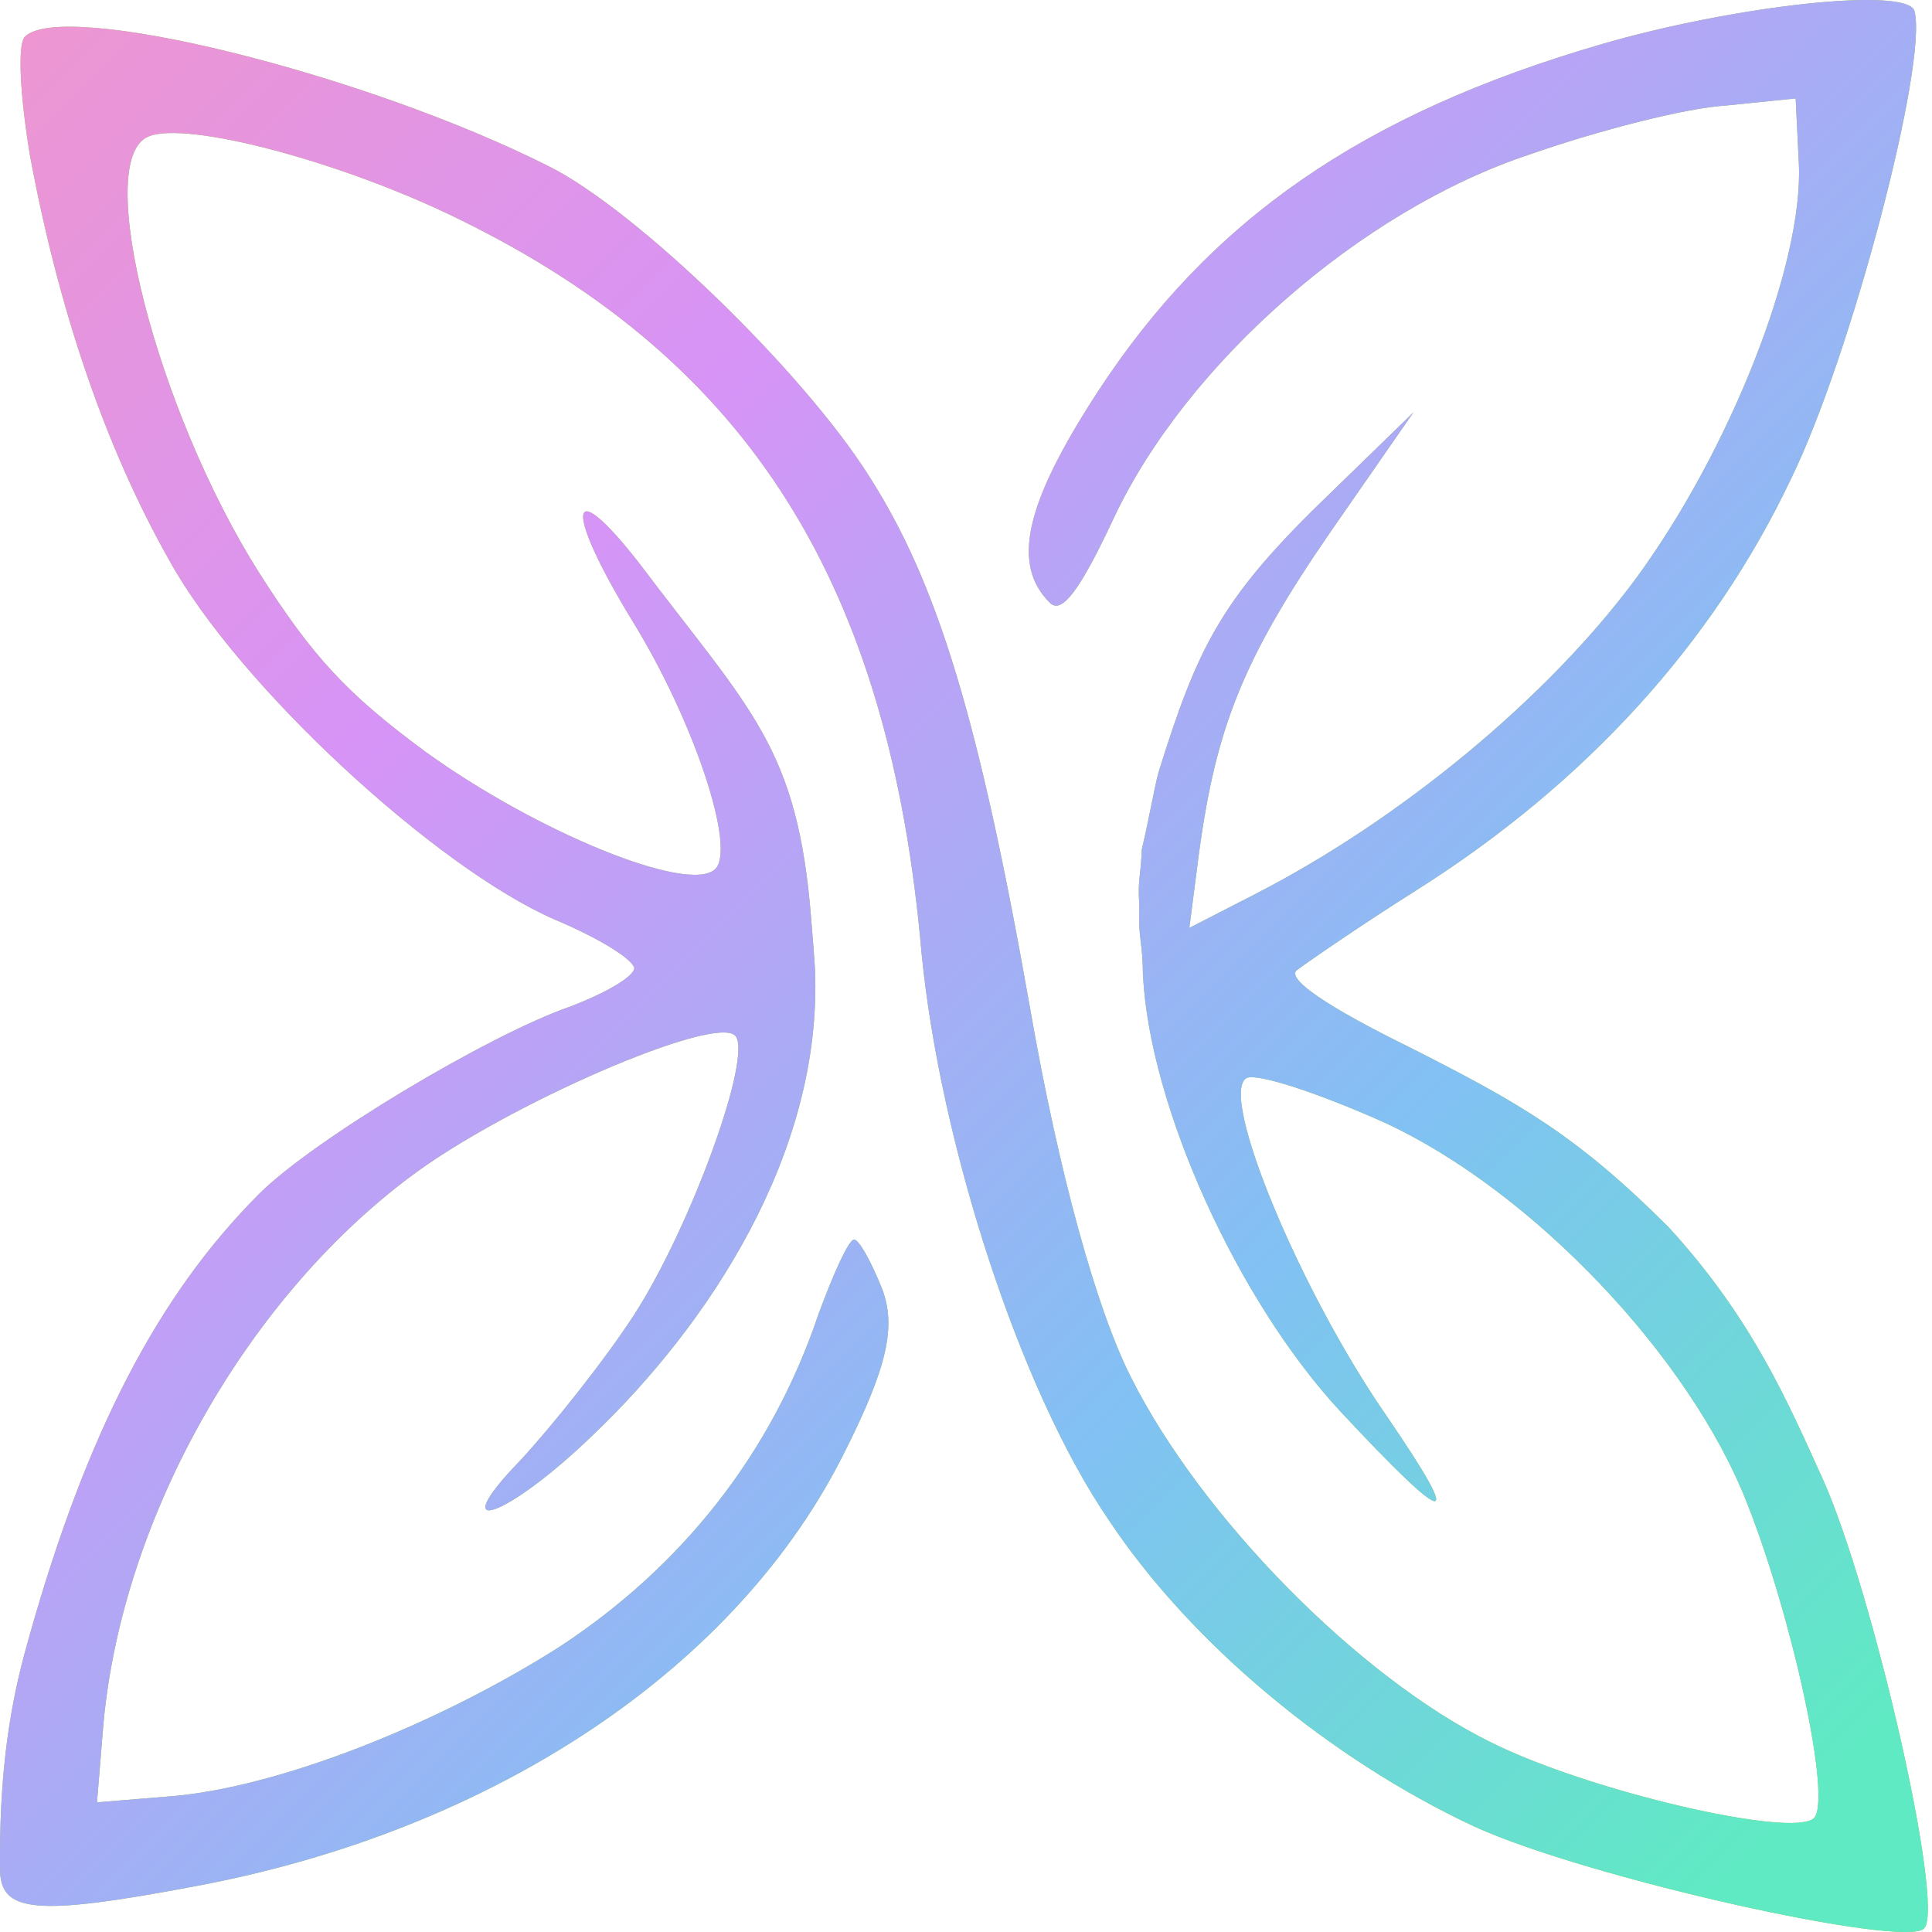
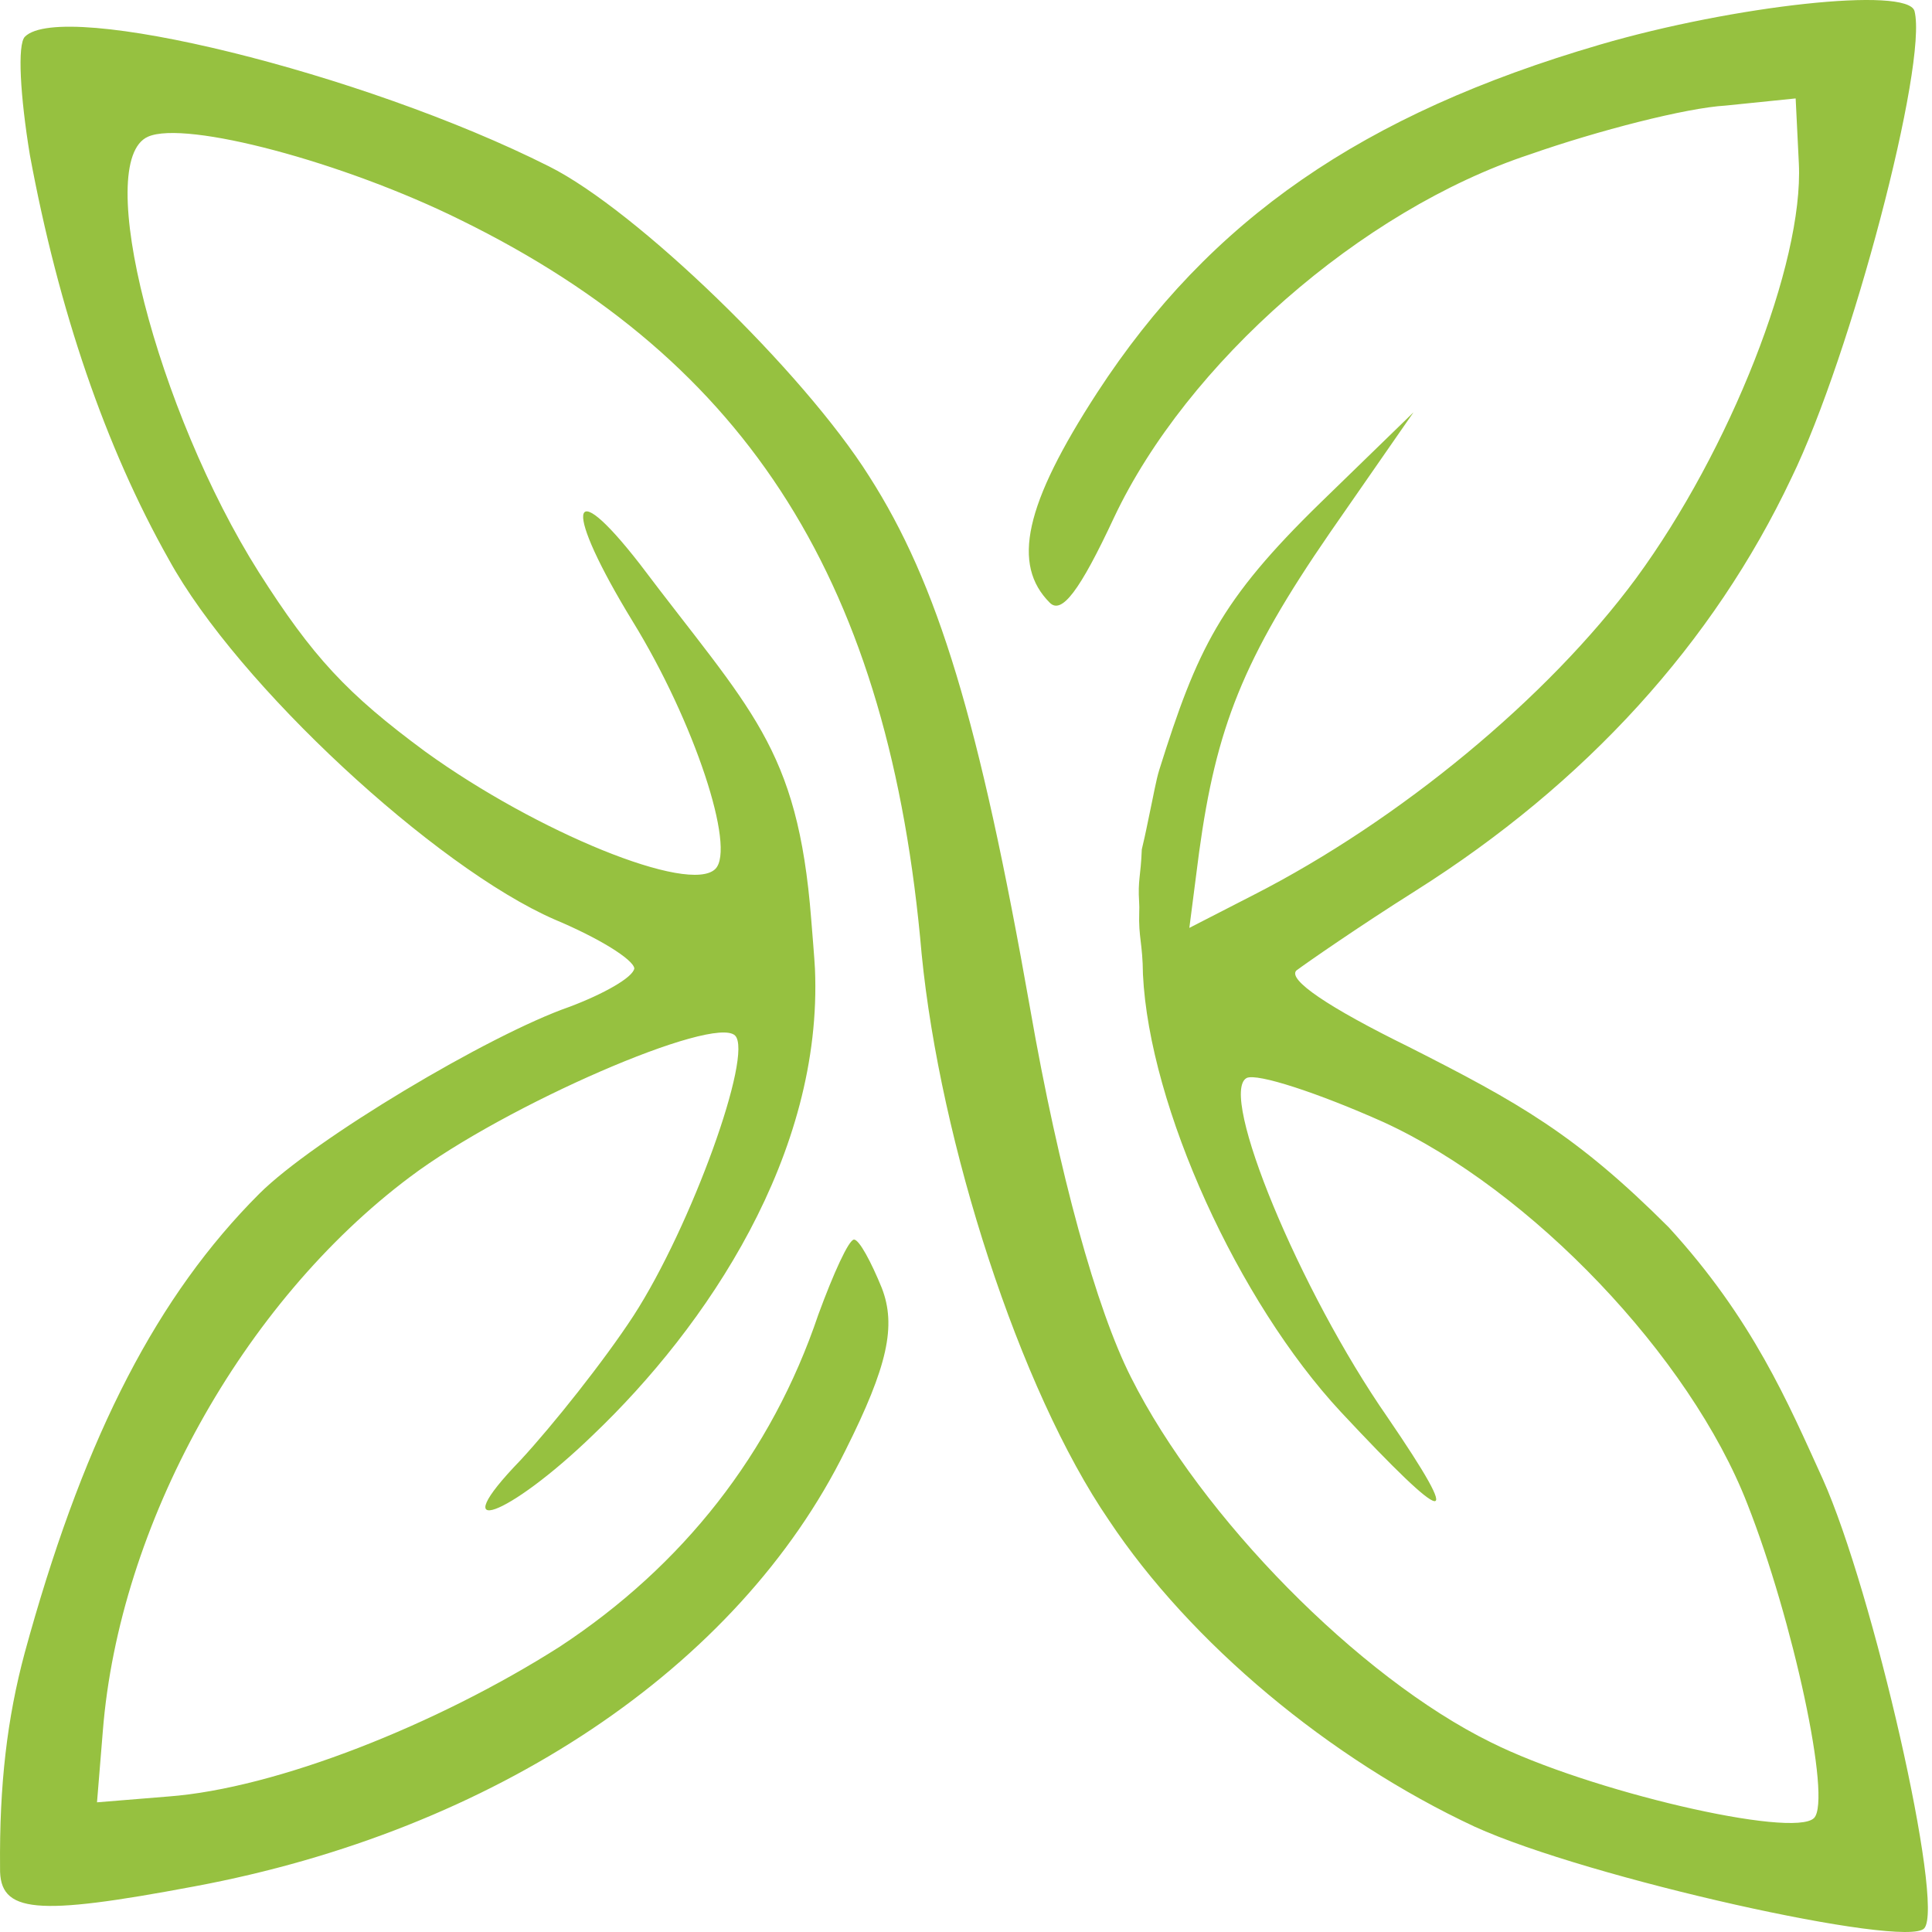
<svg xmlns="http://www.w3.org/2000/svg" width="133" height="133" viewBox="0 0 133 133" fill="none">
  <path d="M2.058 10.677C4.036 21.35 7.256 30.781 11.625 38.521C16.36 47.16 29.995 59.73 38.175 63.297C41.231 64.579 43.573 66.033 43.668 66.661C43.584 67.287 41.535 68.432 39.215 69.306C33.682 71.225 21.571 78.456 17.844 82.183C10.835 89.192 5.963 98.697 2.05 112.525C1.912 113.012 1.835 113.286 1.703 113.775C0.493 118.27 -0.049 122.848 0.004 128.579C-0.057 131.712 2.452 131.914 13.357 129.865C34.005 126.025 50.824 114.808 58.208 99.833C61.11 94.04 61.711 91.269 60.703 88.664C59.97 86.866 59.15 85.337 58.792 85.333C58.434 85.33 57.38 87.648 56.332 90.504C53.107 100.055 46.999 107.789 38.544 113.352C30.088 118.736 19.025 123.112 11.599 123.671L6.678 124.073L7.08 119.152C8.204 105.016 16.66 89.693 28.22 81.024C34.8 76.07 49.159 69.845 50.605 71.29C51.87 72.556 47.591 84.425 43.618 90.567C41.588 93.682 38.047 98.126 35.83 100.523C30.42 106.115 34.971 104.455 40.828 98.778C48.639 91.329 56.666 79.453 56.101 66.672C56.075 66.082 55.89 63.871 55.844 63.282C54.913 51.381 51.653 48.916 44.04 38.818C39.057 32.415 38.812 35.01 43.539 42.753C47.81 49.686 50.666 58.398 49.246 59.817C47.472 61.592 36.956 57.287 29.295 51.755C23.886 47.766 21.535 45.237 17.811 39.383C10.815 28.306 6.359 11.074 10.194 9.408C12.78 8.268 23.64 11.143 31.736 15.157C51.613 24.919 61.244 40.229 63.447 65.678C64.73 78.672 70.168 95.645 76.339 104.655C81.968 113.123 91.532 121.09 101.513 125.748C109.335 129.311 131.227 134.168 132.467 132.746C133.885 131.148 128.942 109.524 125.469 101.792C123.093 96.577 120.664 90.808 114.875 84.488C108.493 78.105 104.548 75.903 96.992 72.073C91.416 69.336 88.623 67.43 89.244 66.809C89.955 66.279 93.514 63.804 97.431 61.333C109.182 53.919 117.958 44.24 123.316 32.918C127.446 24.45 132.724 4.352 131.796 0.762C131.333 -0.943 119.347 0.38 110.149 3.071C93.808 7.846 83.308 15.092 75.538 27.019C70.506 34.763 69.648 38.873 72.269 41.494C73.082 42.307 74.321 40.707 76.692 35.625C81.698 25.016 93.689 14.471 105.294 10.637C110.024 8.98 116.098 7.424 118.783 7.269L123.614 6.776L123.834 11.255C124.165 18.152 119.09 30.999 112.634 39.804C106.532 48.075 96.312 56.488 86.331 61.59L81.875 63.877L82.544 58.69C83.719 50.105 85.556 45.376 91.564 36.657L97.308 28.382L90.919 34.591C83.996 41.333 82.414 44.687 79.805 52.998C79.587 53.691 79.38 54.883 79.154 55.928C78.916 57.027 78.938 57.056 78.602 58.474C78.53 60.354 78.322 60.567 78.418 62.092C78.436 62.372 78.434 62.529 78.425 62.809C78.367 64.532 78.661 64.922 78.681 67.071C79.123 76.208 85.244 89.605 92.298 97.19C99.803 105.228 100.879 105.417 95.525 97.578C89.446 88.837 83.859 75.266 85.82 74.21C86.533 73.858 90.754 75.24 95.249 77.251C105.409 81.91 116.348 93.382 120.291 103.535C123.408 111.443 126.119 123.914 124.877 125.156C123.457 126.575 109.37 123.313 102.624 119.938C93.54 115.467 82.694 104.445 77.861 94.82C75.49 90.142 72.897 80.806 70.913 69.417C67.418 49.597 64.556 40.17 59.833 32.785C55.29 25.58 43.817 14.462 37.79 11.452C24.927 4.977 4.288 -0.047 1.715 2.526C1.182 3.058 1.394 6.642 2.058 10.677Z" fill="#96C140" />
-   <path d="M2.058 10.677C4.036 21.35 7.256 30.781 11.625 38.521C16.36 47.16 29.995 59.73 38.175 63.297C41.231 64.579 43.573 66.033 43.668 66.661C43.584 67.287 41.535 68.432 39.215 69.306C33.682 71.225 21.571 78.456 17.844 82.183C10.835 89.192 5.963 98.697 2.05 112.525C1.912 113.012 1.835 113.286 1.703 113.775C0.493 118.27 -0.049 122.848 0.004 128.579C-0.057 131.712 2.452 131.914 13.357 129.865C34.005 126.025 50.824 114.808 58.208 99.833C61.11 94.04 61.711 91.269 60.703 88.664C59.97 86.866 59.15 85.337 58.792 85.333C58.434 85.33 57.38 87.648 56.332 90.504C53.107 100.055 46.999 107.789 38.544 113.352C30.088 118.736 19.025 123.112 11.599 123.671L6.678 124.073L7.08 119.152C8.204 105.016 16.66 89.693 28.22 81.024C34.8 76.07 49.159 69.845 50.605 71.29C51.87 72.556 47.591 84.425 43.618 90.567C41.588 93.682 38.047 98.126 35.83 100.523C30.42 106.115 34.971 104.455 40.828 98.778C48.639 91.329 56.666 79.453 56.101 66.672C56.075 66.082 55.89 63.871 55.844 63.282C54.913 51.381 51.653 48.916 44.04 38.818C39.057 32.415 38.812 35.01 43.539 42.753C47.81 49.686 50.666 58.398 49.246 59.817C47.472 61.592 36.956 57.287 29.295 51.755C23.886 47.766 21.535 45.237 17.811 39.383C10.815 28.306 6.359 11.074 10.194 9.408C12.78 8.268 23.64 11.143 31.736 15.157C51.613 24.919 61.244 40.229 63.447 65.678C64.73 78.672 70.168 95.645 76.339 104.655C81.968 113.123 91.532 121.09 101.513 125.748C109.335 129.311 131.227 134.168 132.467 132.746C133.885 131.148 128.942 109.524 125.469 101.792C123.093 96.577 120.664 90.808 114.875 84.488C108.493 78.105 104.548 75.903 96.992 72.073C91.416 69.336 88.623 67.43 89.244 66.809C89.955 66.279 93.514 63.804 97.431 61.333C109.182 53.919 117.958 44.24 123.316 32.918C127.446 24.45 132.724 4.352 131.796 0.762C131.333 -0.943 119.347 0.38 110.149 3.071C93.808 7.846 83.308 15.092 75.538 27.019C70.506 34.763 69.648 38.873 72.269 41.494C73.082 42.307 74.321 40.707 76.692 35.625C81.698 25.016 93.689 14.471 105.294 10.637C110.024 8.98 116.098 7.424 118.783 7.269L123.614 6.776L123.834 11.255C124.165 18.152 119.09 30.999 112.634 39.804C106.532 48.075 96.312 56.488 86.331 61.59L81.875 63.877L82.544 58.69C83.719 50.105 85.556 45.376 91.564 36.657L97.308 28.382L90.919 34.591C83.996 41.333 82.414 44.687 79.805 52.998C79.587 53.691 79.38 54.883 79.154 55.928C78.916 57.027 78.938 57.056 78.602 58.474C78.53 60.354 78.322 60.567 78.418 62.092C78.436 62.372 78.434 62.529 78.425 62.809C78.367 64.532 78.661 64.922 78.681 67.071C79.123 76.208 85.244 89.605 92.298 97.19C99.803 105.228 100.879 105.417 95.525 97.578C89.446 88.837 83.859 75.266 85.82 74.21C86.533 73.858 90.754 75.24 95.249 77.251C105.409 81.91 116.348 93.382 120.291 103.535C123.408 111.443 126.119 123.914 124.877 125.156C123.457 126.575 109.37 123.313 102.624 119.938C93.54 115.467 82.694 104.445 77.861 94.82C75.49 90.142 72.897 80.806 70.913 69.417C67.418 49.597 64.556 40.17 59.833 32.785C55.29 25.58 43.817 14.462 37.79 11.452C24.927 4.977 4.288 -0.047 1.715 2.526C1.182 3.058 1.394 6.642 2.058 10.677Z" fill="url(#paint0_linear_95_102)" />
  <defs>
    <linearGradient id="paint0_linear_95_102" x1="135.708" y1="113.008" x2="6.897" y2="-15.803" gradientUnits="userSpaceOnUse">
      <stop stop-color="#5FEAC3" />
      <stop offset="0.286" stop-color="#81C1F3" />
      <stop offset="0.667" stop-color="#D694F7" />
      <stop offset="1" stop-color="#F196CB" />
    </linearGradient>
  </defs>
</svg>